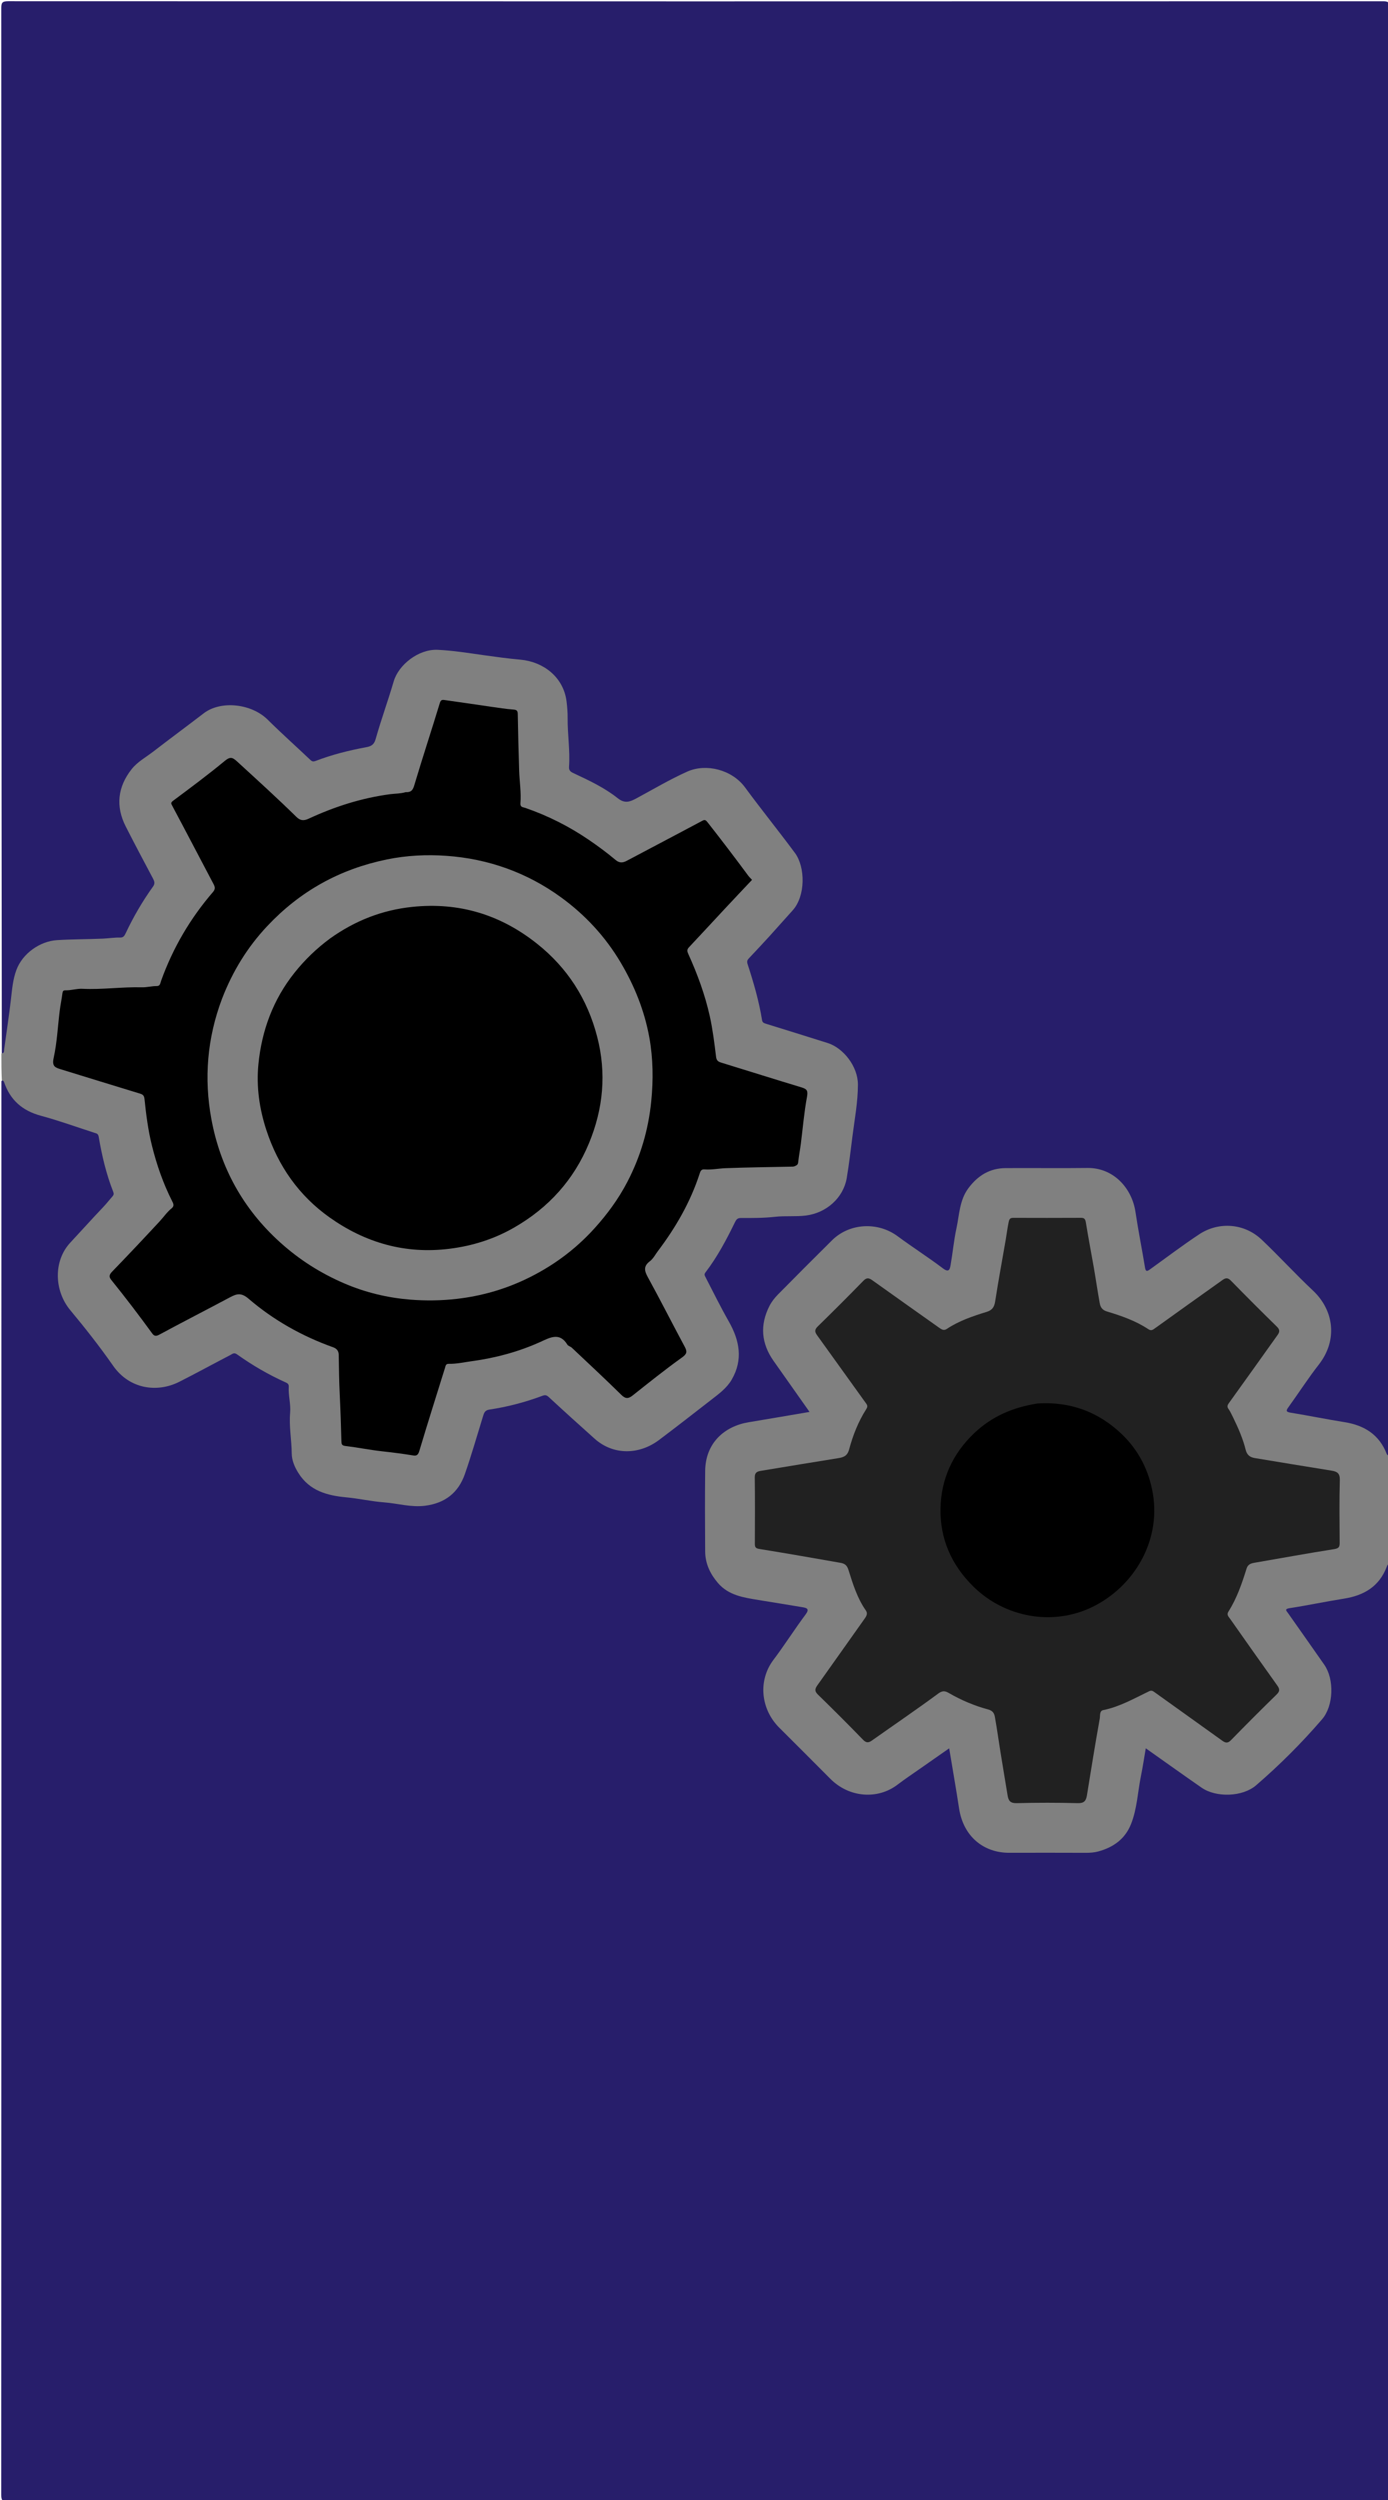
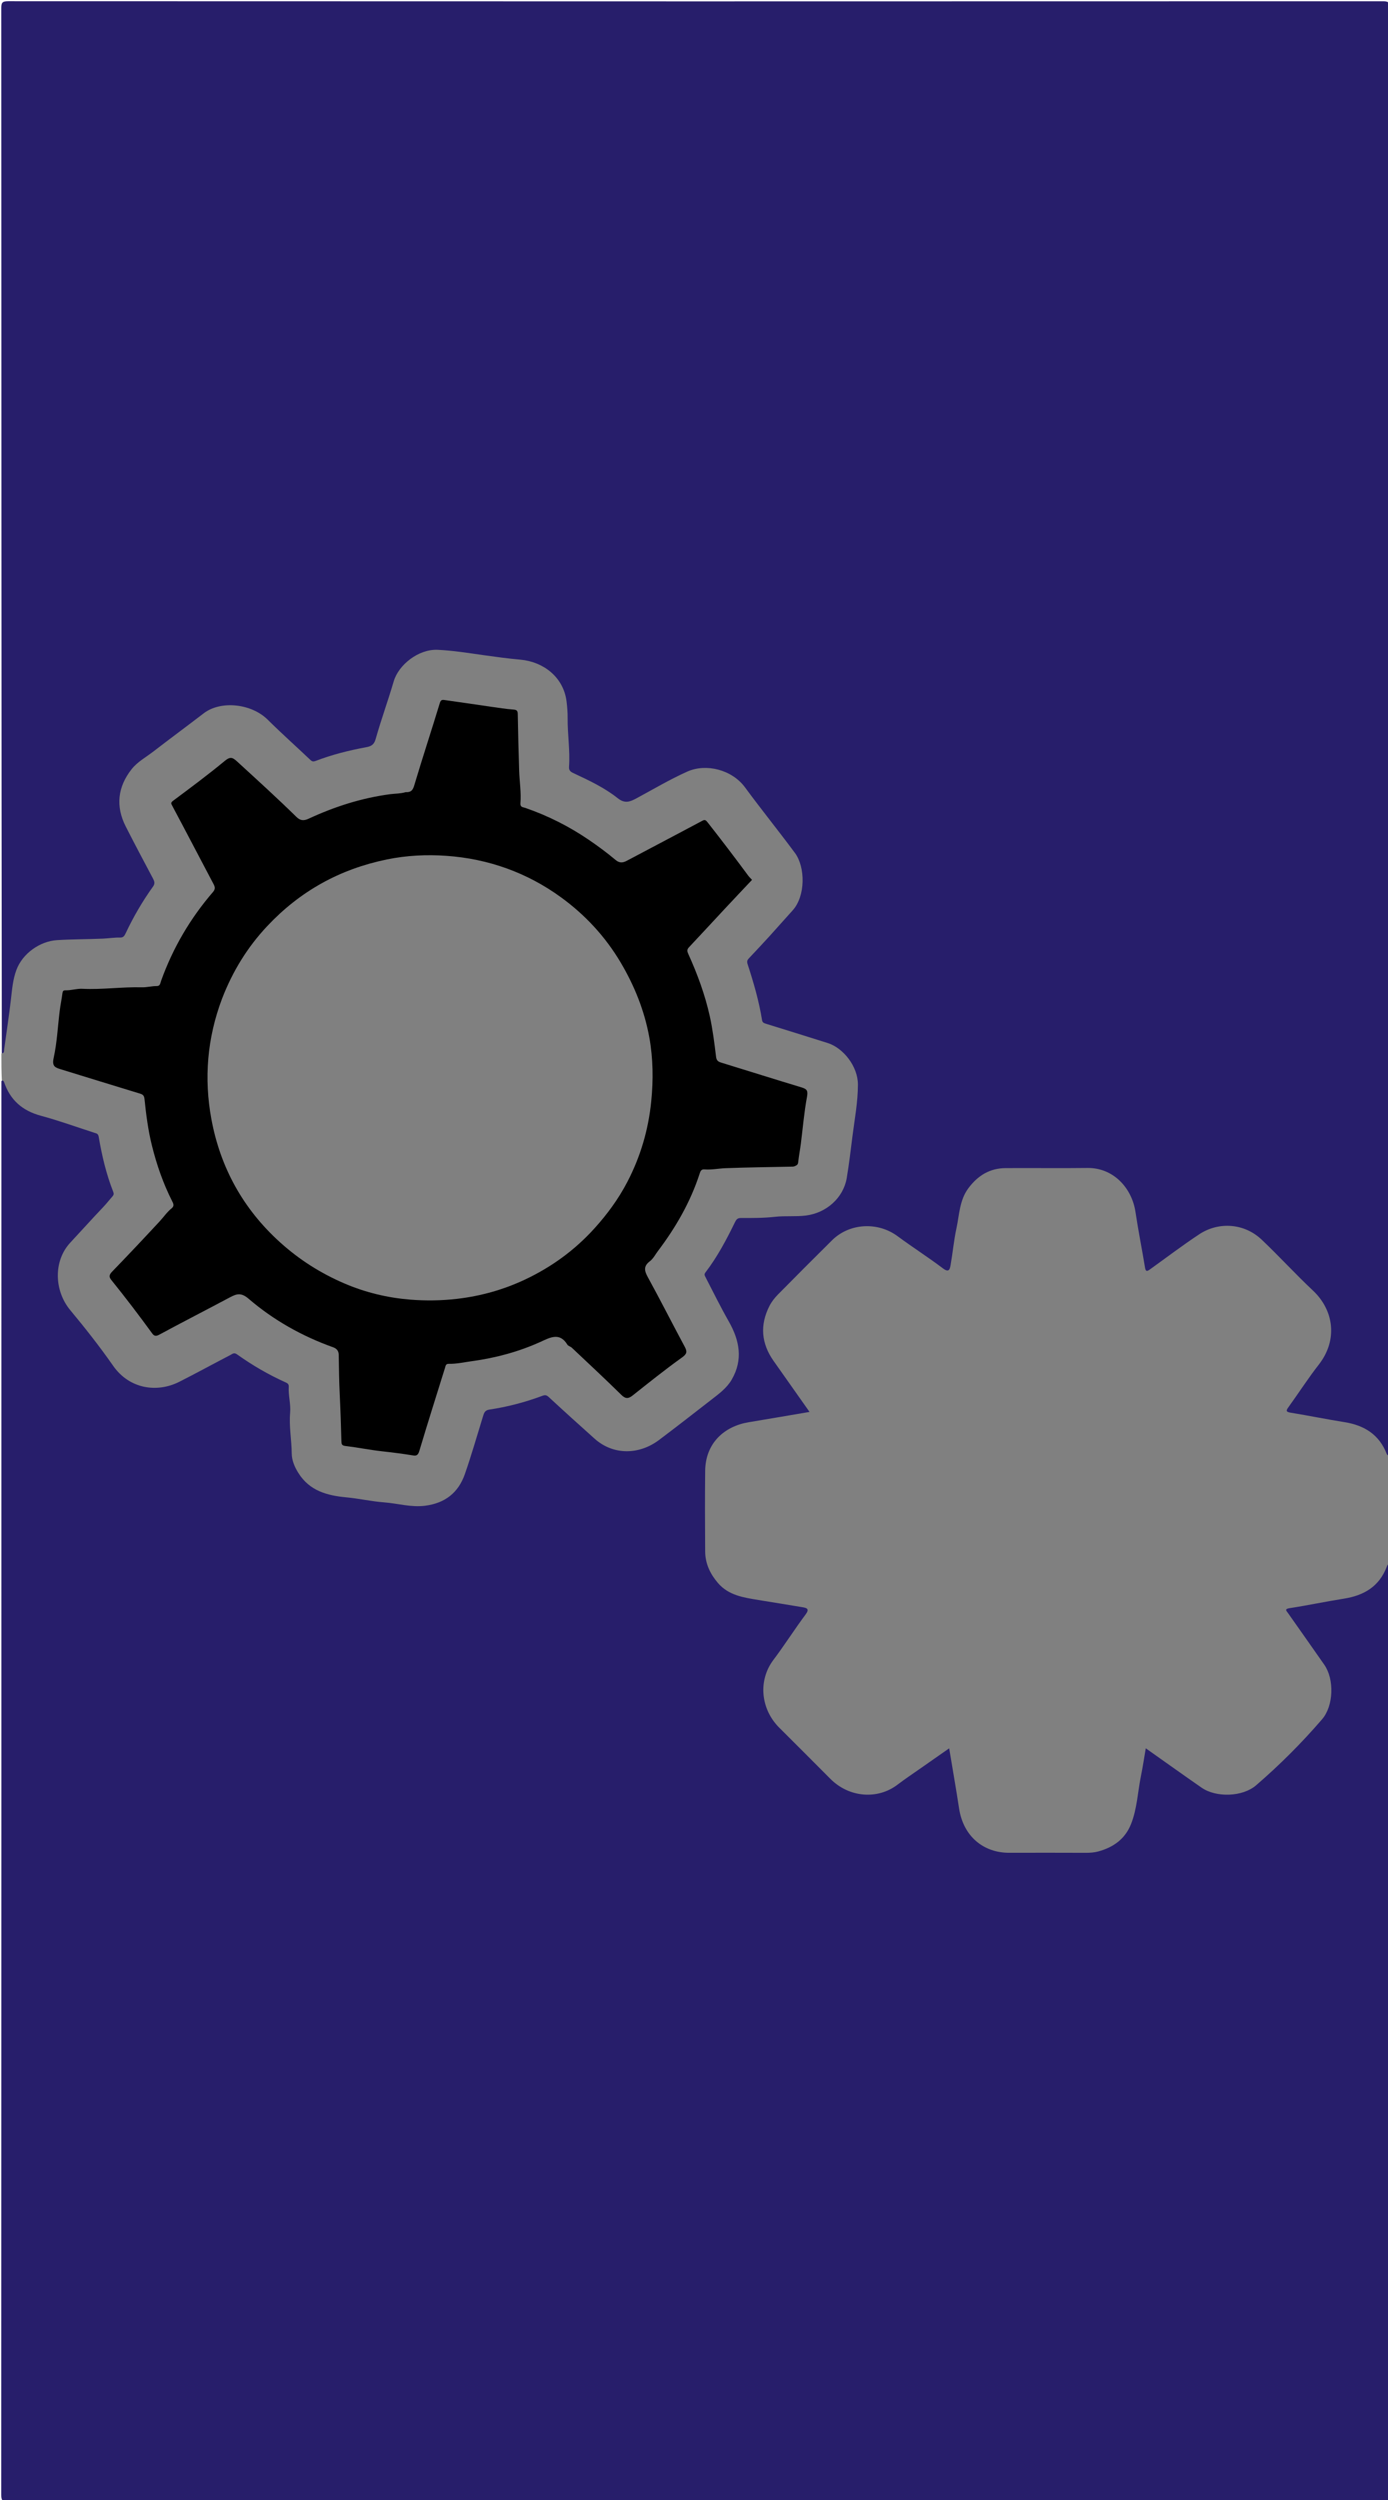
<svg xmlns="http://www.w3.org/2000/svg" version="1.1" id="Layer_1" x="0px" y="0px" width="100%" viewBox="0 0 1000 1800" enable-background="new 0 0 1000 1800" xml:space="preserve">
-   <path fill="#271E6B" opacity="1" stroke="none" d=" M1000.702,1126.746   C1001,1349.964 1000.989,1572.928 1001.088,1795.892   C1001.09,1799.833 1000.635,1801.135 996.11,1801.133   C665.997,1800.987 335.883,1800.991 5.77,1801.108   C1.759,1801.109 0.885,1800.37 0.887,1796.271   C1.01,1457.16 1,1118.049 1,778.469   C2.578,776.557 3.978,776.682 5.09,778.541   C5.774,779.684 6.345,780.895 6.903,782.104   C11.307,791.654 18.808,797.415 28.741,800.483   C41.315,804.366 53.808,808.526 66.451,812.172   C71.252,813.557 73.505,816.111 74.279,821.052   C76.165,833.089 79.538,844.79 83.502,856.304   C84.54,859.321 83.982,861.671 81.98,864.12   C75.75,871.738 68.564,878.467 62.088,885.855   C59.128,889.231 56.035,892.503 52.981,895.793   C42.013,907.606 41.351,926.858 51.48,940.007   C62.764,954.655 73.677,969.594 85.325,983.955   C96.17,997.326 112.589,1000.464 128.595,992.239   C140.148,986.303 151.641,980.236 163.057,974.037   C167.428,971.663 170.91,971.837 174.946,974.789   C184.381,981.694 194.658,987.247 205.218,992.231   C208.768,993.906 210.236,996.226 210.614,1000.253   C211.937,1014.357 211.609,1028.514 212.416,1042.634   C213.314,1058.35 223.034,1070.866 238.643,1073.578   C258.979,1077.11 279.467,1079.812 300.018,1081.755   C314.622,1083.134 327.613,1074.382 332.547,1060.28   C336.948,1047.703 340.787,1034.928 344.446,1022.116   C346.102,1016.317 348.599,1012.76 355.314,1011.761   C367.001,1010.022 378.434,1006.76 389.586,1002.761   C392.624,1001.672 394.832,1002.112 397.278,1004.126   C404.745,1010.273 411.403,1017.29 418.622,1023.704   C422.352,1027.018 425.88,1030.556 429.723,1033.765   C442.568,1044.492 459.779,1044.948 473.012,1034.685   C486.439,1024.272 499.762,1013.706 513.504,1003.726   C532.723,989.768 532.842,970.355 523.25,953.464   C517.413,943.187 512.106,932.605 506.657,922.109   C504.886,918.696 505.153,916.192 507.412,913.052   C514.822,902.755 521.041,891.709 526.48,880.255   C528.45,876.108 531.283,874.562 535.869,874.419   C550.994,873.947 566.173,874.209 581.22,872.348   C593.83,870.788 604.581,861.836 606.87,849.607   C610.941,827.854 614.325,805.921 615.356,783.791   C616.062,768.627 607.771,757.685 593.46,752.739   C579.916,748.059 566.091,744.26 552.453,739.865   C548.812,738.691 546.985,736.798 546.24,733.053   C543.802,720.791 540.723,708.674 536.69,696.831   C535.345,692.883 536.162,689.993 539.003,686.916   C547.7,677.497 556.268,667.955 565.199,658.758   C578.979,644.567 578.15,624.635 567.999,611.834   C556.72,597.61 546.09,582.871 534.761,568.682   C524.336,555.625 508.559,551.98 493.503,559.21   C482.394,564.544 471.602,570.524 460.718,576.309   C458.511,577.483 456.351,578.751 454.018,579.656   C451.537,580.619 449.176,580.463 446.92,578.846   C436.322,571.245 424.928,564.997 413.151,559.471   C408.926,557.489 407.444,554.557 407.448,550.021   C407.461,535.214 407.247,520.366 405.445,505.676   C403.647,491.025 393.956,481.181 379.36,478.553   C362.483,475.515 345.386,473.905 328.412,471.478   C324.118,470.864 319.832,470.402 315.479,470.484   C301.816,470.741 290.704,478.495 286.171,491.443   C281.436,504.966 277.454,518.74 273.272,532.439   C271.787,537.305 269.154,539.614 264.413,540.504   C252.114,542.812 240.015,545.952 228.267,550.277   C225.384,551.339 223.595,550.423 221.609,548.594   C211.808,539.574 201.915,530.655 192.321,521.412   C184.522,513.899 175.463,509.757 164.364,510.458   C158.364,510.837 152.842,512.31 148.005,515.864   C131.625,527.898 115.288,540.025 99.69,553.035   C90.187,560.962 87.162,572.03 89.596,584.262   C90.844,590.532 93.864,596.129 96.895,601.717   C102.216,611.526 107.338,621.442 112.531,631.319   C114.21,634.514 114.016,637.18 112.001,640.114   C104.822,650.566 98.452,661.506 92.87,672.892   C91.396,675.898 89.179,677.156 85.824,677.521   C71.9,679.035 57.897,678.438 43.941,679.349   C27.747,680.406 15.896,689.142 12.58,705.068   C9.628,719.246 8.5,733.737 6.533,748.085   C6.171,750.727 5.651,753.339 5.288,755.979   C5.005,758.038 4.112,759.538 1.301,758.25   C1,507.372 1.009,256.745 0.914,6.117   C0.912,2.2 1.332,0.863 5.881,0.865   C335.997,1.013 666.112,1.009 996.227,0.893   C1000.232,0.891 1001.115,1.622 1001.114,5.726   C1000.991,352.838 1001,699.95 1001,1047.531   C999.1,1049.705 997.616,1049.103 996.67,1047.024   C990.189,1032.775 978.076,1027.444 963.506,1025.654   C953.09,1024.375 942.833,1022.041 932.465,1020.41   C931.474,1020.254 930.512,1019.988 929.548,1019.723   C924.373,1018.299 923.408,1016.015 926.481,1011.404   C932.396,1002.531 938.851,994.033 944.883,985.237   C946.578,982.765 948.354,980.345 950.002,977.839   C959.641,963.177 958.867,947.167 946.887,934.238   C934.092,920.431 920.742,907.107 906.948,894.297   C894.86,883.069 877.579,882.526 864.076,891.946   C853.281,899.477 842.641,907.23 831.752,914.628   C825.501,918.874 823.141,917.995 821.791,910.43   C819.625,898.296 817.46,886.16 815.495,873.99   C812.216,853.68 800.383,843.517 779.993,843.499   C762.66,843.484 745.327,843.466 727.994,843.504   C709.455,843.545 697.648,853.31 694.091,871.614   C691.677,884.043 689.764,896.562 687.61,909.038   C687.383,910.352 687.214,911.672 686.79,912.944   C685.279,917.478 683.1,918.306 678.843,915.838   C675.812,914.081 673.054,911.904 670.228,909.85   C661.871,903.775 653.364,897.914 644.913,891.974   C631.29,882.398 613.75,883.196 601.66,894.606   C588.21,907.3 575.084,920.363 562.432,933.853   C550.006,947.101 549.189,963.252 559.682,978.685   C567.083,989.569 574.882,1000.18 582.406,1010.98   C586.685,1017.122 586.177,1018.553 578.662,1019.928   C566.046,1022.236 553.413,1024.463 540.754,1026.529   C521.065,1029.743 510.556,1041.987 510.505,1061.895   C510.462,1078.728 510.478,1095.561 510.5,1112.394   C510.527,1132.929 520.508,1144.83 540.663,1148.295   C552.648,1150.355 564.618,1152.499 576.616,1154.487   C586.181,1156.073 586.837,1157.784 581.101,1165.799   C574.022,1175.69 567.311,1185.853 559.989,1195.557   C550.3,1208.397 549.182,1226.788 561.994,1240.481   C575.419,1254.831 588.926,1269.177 603.939,1281.899   C615.391,1291.603 630.854,1292.103 643.465,1283.865   C654.626,1276.573 665.245,1268.495 676.179,1260.871   C684.252,1255.241 685.88,1255.838 687.529,1265.374   C689.6,1277.357 691.695,1289.335 693.716,1301.327   C697.113,1321.475 709.077,1331.472 729.597,1331.5   C746.43,1331.522 763.263,1331.539 780.096,1331.495   C800.076,1331.442 812.163,1321.002 815.49,1301.306   C817.71,1288.168 819.8,1275.004 822.398,1261.933   C823.532,1256.228 825.289,1255.656 830.16,1259.004   C840.596,1266.177 850.947,1273.472 861.186,1280.924   C878.375,1293.435 895.569,1292.227 910.656,1277.285   C922.261,1265.792 933.849,1254.281 945.285,1242.62   C955.001,1232.714 958.799,1221.059 955.082,1207.36   C954.061,1203.599 952.095,1200.329 949.985,1197.112   C942.671,1185.961 934.5,1175.411 927.054,1164.351   C922.645,1157.802 923.223,1156.009 931.109,1154.69   C943.268,1152.658 955.361,1150.231 967.559,1148.454   C980.444,1146.578 990.477,1140.727 996.306,1128.67   C997.125,1126.977 997.964,1125.196 1000.702,1126.746  z" />
+   <path fill="#271E6B" opacity="1" stroke="none" d=" M1000.702,1126.746   C1001,1349.964 1000.989,1572.928 1001.088,1795.892   C1001.09,1799.833 1000.635,1801.135 996.11,1801.133   C665.997,1800.987 335.883,1800.991 5.77,1801.108   C1.759,1801.109 0.885,1800.37 0.887,1796.271   C1.01,1457.16 1,1118.049 1,778.469   C2.578,776.557 3.978,776.682 5.09,778.541   C5.774,779.684 6.345,780.895 6.903,782.104   C11.307,791.654 18.808,797.415 28.741,800.483   C41.315,804.366 53.808,808.526 66.451,812.172   C71.252,813.557 73.505,816.111 74.279,821.052   C76.165,833.089 79.538,844.79 83.502,856.304   C84.54,859.321 83.982,861.671 81.98,864.12   C75.75,871.738 68.564,878.467 62.088,885.855   C59.128,889.231 56.035,892.503 52.981,895.793   C42.013,907.606 41.351,926.858 51.48,940.007   C62.764,954.655 73.677,969.594 85.325,983.955   C96.17,997.326 112.589,1000.464 128.595,992.239   C140.148,986.303 151.641,980.236 163.057,974.037   C167.428,971.663 170.91,971.837 174.946,974.789   C184.381,981.694 194.658,987.247 205.218,992.231   C208.768,993.906 210.236,996.226 210.614,1000.253   C211.937,1014.357 211.609,1028.514 212.416,1042.634   C213.314,1058.35 223.034,1070.866 238.643,1073.578   C258.979,1077.11 279.467,1079.812 300.018,1081.755   C314.622,1083.134 327.613,1074.382 332.547,1060.28   C336.948,1047.703 340.787,1034.928 344.446,1022.116   C346.102,1016.317 348.599,1012.76 355.314,1011.761   C367.001,1010.022 378.434,1006.76 389.586,1002.761   C392.624,1001.672 394.832,1002.112 397.278,1004.126   C404.745,1010.273 411.403,1017.29 418.622,1023.704   C422.352,1027.018 425.88,1030.556 429.723,1033.765   C442.568,1044.492 459.779,1044.948 473.012,1034.685   C486.439,1024.272 499.762,1013.706 513.504,1003.726   C532.723,989.768 532.842,970.355 523.25,953.464   C517.413,943.187 512.106,932.605 506.657,922.109   C504.886,918.696 505.153,916.192 507.412,913.052   C514.822,902.755 521.041,891.709 526.48,880.255   C528.45,876.108 531.283,874.562 535.869,874.419   C550.994,873.947 566.173,874.209 581.22,872.348   C593.83,870.788 604.581,861.836 606.87,849.607   C610.941,827.854 614.325,805.921 615.356,783.791   C616.062,768.627 607.771,757.685 593.46,752.739   C579.916,748.059 566.091,744.26 552.453,739.865   C548.812,738.691 546.985,736.798 546.24,733.053   C543.802,720.791 540.723,708.674 536.69,696.831   C535.345,692.883 536.162,689.993 539.003,686.916   C547.7,677.497 556.268,667.955 565.199,658.758   C578.979,644.567 578.15,624.635 567.999,611.834   C556.72,597.61 546.09,582.871 534.761,568.682   C524.336,555.625 508.559,551.98 493.503,559.21   C482.394,564.544 471.602,570.524 460.718,576.309   C458.511,577.483 456.351,578.751 454.018,579.656   C451.537,580.619 449.176,580.463 446.92,578.846   C436.322,571.245 424.928,564.997 413.151,559.471   C408.926,557.489 407.444,554.557 407.448,550.021   C407.461,535.214 407.247,520.366 405.445,505.676   C403.647,491.025 393.956,481.181 379.36,478.553   C362.483,475.515 345.386,473.905 328.412,471.478   C324.118,470.864 319.832,470.402 315.479,470.484   C301.816,470.741 290.704,478.495 286.171,491.443   C281.436,504.966 277.454,518.74 273.272,532.439   C271.787,537.305 269.154,539.614 264.413,540.504   C252.114,542.812 240.015,545.952 228.267,550.277   C225.384,551.339 223.595,550.423 221.609,548.594   C211.808,539.574 201.915,530.655 192.321,521.412   C184.522,513.899 175.463,509.757 164.364,510.458   C158.364,510.837 152.842,512.31 148.005,515.864   C131.625,527.898 115.288,540.025 99.69,553.035   C90.187,560.962 87.162,572.03 89.596,584.262   C90.844,590.532 93.864,596.129 96.895,601.717   C102.216,611.526 107.338,621.442 112.531,631.319   C114.21,634.514 114.016,637.18 112.001,640.114   C104.822,650.566 98.452,661.506 92.87,672.892   C91.396,675.898 89.179,677.156 85.824,677.521   C71.9,679.035 57.897,678.438 43.941,679.349   C27.747,680.406 15.896,689.142 12.58,705.068   C9.628,719.246 8.5,733.737 6.533,748.085   C6.171,750.727 5.651,753.339 5.288,755.979   C5.005,758.038 4.112,759.538 1.301,758.25   C1,507.372 1.009,256.745 0.914,6.117   C0.912,2.2 1.332,0.863 5.881,0.865   C335.997,1.013 666.112,1.009 996.227,0.893   C1000.232,0.891 1001.115,1.622 1001.114,5.726   C1000.991,352.838 1001,699.95 1001,1047.531   C999.1,1049.705 997.616,1049.103 996.67,1047.024   C990.189,1032.775 978.076,1027.444 963.506,1025.654   C953.09,1024.375 942.833,1022.041 932.465,1020.41   C931.474,1020.254 930.512,1019.988 929.548,1019.723   C924.373,1018.299 923.408,1016.015 926.481,1011.404   C932.396,1002.531 938.851,994.033 944.883,985.237   C946.578,982.765 948.354,980.345 950.002,977.839   C959.641,963.177 958.867,947.167 946.887,934.238   C934.092,920.431 920.742,907.107 906.948,894.297   C894.86,883.069 877.579,882.526 864.076,891.946   C853.281,899.477 842.641,907.23 831.752,914.628   C825.501,918.874 823.141,917.995 821.791,910.43   C819.625,898.296 817.46,886.16 815.495,873.99   C812.216,853.68 800.383,843.517 779.993,843.499   C762.66,843.484 745.327,843.466 727.994,843.504   C709.455,843.545 697.648,853.31 694.091,871.614   C691.677,884.043 689.764,896.562 687.61,909.038   C687.383,910.352 687.214,911.672 686.79,912.944   C685.279,917.478 683.1,918.306 678.843,915.838   C675.812,914.081 673.054,911.904 670.228,909.85   C661.871,903.775 653.364,897.914 644.913,891.974   C631.29,882.398 613.75,883.196 601.66,894.606   C588.21,907.3 575.084,920.363 562.432,933.853   C550.006,947.101 549.189,963.252 559.682,978.685   C567.083,989.569 574.882,1000.18 582.406,1010.98   C586.685,1017.122 586.177,1018.553 578.662,1019.928   C566.046,1022.236 553.413,1024.463 540.754,1026.529   C521.065,1029.743 510.556,1041.987 510.505,1061.895   C510.462,1078.728 510.478,1095.561 510.5,1112.394   C510.527,1132.929 520.508,1144.83 540.663,1148.295   C552.648,1150.355 564.618,1152.499 576.616,1154.487   C586.181,1156.073 586.837,1157.784 581.101,1165.799   C574.022,1175.69 567.311,1185.853 559.989,1195.557   C550.3,1208.397 549.182,1226.788 561.994,1240.481   C575.419,1254.831 588.926,1269.177 603.939,1281.899   C615.391,1291.603 630.854,1292.103 643.465,1283.865   C654.626,1276.573 665.245,1268.495 676.179,1260.871   C684.252,1255.241 685.88,1255.838 687.529,1265.374   C689.6,1277.357 691.695,1289.335 693.716,1301.327   C697.113,1321.475 709.077,1331.472 729.597,1331.5   C746.43,1331.522 763.263,1331.539 780.096,1331.495   C800.076,1331.442 812.163,1321.002 815.49,1301.306   C817.71,1288.168 819.8,1275.004 822.398,1261.933   C823.532,1256.228 825.289,1255.656 830.16,1259.004   C840.596,1266.177 850.947,1273.472 861.186,1280.924   C922.261,1265.792 933.849,1254.281 945.285,1242.62   C955.001,1232.714 958.799,1221.059 955.082,1207.36   C954.061,1203.599 952.095,1200.329 949.985,1197.112   C942.671,1185.961 934.5,1175.411 927.054,1164.351   C922.645,1157.802 923.223,1156.009 931.109,1154.69   C943.268,1152.658 955.361,1150.231 967.559,1148.454   C980.444,1146.578 990.477,1140.727 996.306,1128.67   C997.125,1126.977 997.964,1125.196 1000.702,1126.746  z" />
  <path fill="#808080" opacity="1" stroke="none" d=" M1,758.468   C3.238,758.426 2.824,756.741 2.993,755.507   C4.644,743.509 6.487,731.533 7.88,719.505   C8.709,712.351 9.258,705.252 11.813,698.376   C16.257,686.415 28.826,677.684 41.01,676.905   C52.106,676.195 63.206,676.305 74.285,675.806   C78.357,675.623 82.48,674.935 86.6,675.039   C88.945,675.099 89.722,673.675 90.529,671.963   C96.108,660.131 102.675,648.868 110.302,638.243   C111.809,636.143 111.299,634.565 110.219,632.536   C103.6,620.103 96.998,607.657 90.606,595.105   C83.171,580.507 84.791,566.554 94.82,553.824   C98.998,548.521 105.152,545.21 110.481,541.098   C122.491,531.83 134.71,522.834 146.746,513.601   C159.088,504.132 181.143,506.533 192.92,518.221   C202.903,528.13 213.436,537.484 223.639,547.174   C224.939,548.409 225.887,548.457 227.46,547.854   C239.179,543.356 251.312,540.321 263.631,538.035   C267.219,537.37 269.444,536.383 270.644,532.12   C274.572,518.166 279.577,504.519 283.645,490.602   C287.147,478.62 301.568,467.216 315.359,467.864   C326.557,468.39 337.527,470.193 348.567,471.739   C357.313,472.964 366.074,474.164 374.866,474.948   C391.64,476.445 406.073,487.652 408.199,505.146   C408.679,509.097 408.999,512.995 408.961,516.92   C408.845,528.705 410.789,540.432 409.951,552.22   C409.744,555.124 411.664,555.967 413.553,556.849   C424.543,561.984 435.585,567.194 445.081,574.741   C450.256,578.854 454.048,577.222 458.639,574.746   C470.731,568.222 482.604,561.18 495.112,555.567   C508.675,549.482 527.342,554.092 536.795,566.955   C548.495,582.874 560.959,598.246 572.73,614.134   C580.271,624.313 580.461,645.164 571.013,655.54   C565.347,661.762 559.819,668.107 554.152,674.328   C549.357,679.592 544.464,684.767 539.586,689.956   C538.39,691.227 537.966,692.178 538.635,694.228   C542.929,707.402 546.81,720.708 549.015,734.43   C549.264,735.98 550.096,736.57 551.548,737.017   C566.5,741.623 581.432,746.294 596.355,750.994   C607.42,754.479 618.139,767.679 618.1,780.976   C618.063,793.544 615.732,805.779 614.157,818.145   C612.877,828.193 611.726,838.25 610.03,848.243   C607.607,862.518 595.275,873.351 580.643,875.18   C573.169,876.115 565.736,875.261 558.369,876.095   C550.106,877.03 541.854,876.987 533.586,876.967   C531.352,876.962 530.419,878.134 529.557,879.904   C523.389,892.574 516.794,905.009 508.19,916.234   C507.191,917.537 507.707,918.41 508.152,919.27   C513.717,930.031 519.065,940.92 525.059,951.439   C532.879,965.162 535.467,978.976 527.191,993.297   C523.665,999.399 517.943,1003.569 512.462,1007.82   C499.93,1017.542 487.434,1027.313 474.749,1036.832   C460.545,1047.491 441.932,1047.973 428.357,1035.832   C417.269,1025.915 406.229,1015.943 395.312,1005.84   C393.674,1004.325 392.612,1004.284 390.659,1005.015   C378.284,1009.648 365.53,1012.956 352.471,1014.921   C349.193,1015.415 348.682,1017.517 347.943,1019.898   C343.643,1033.75 339.686,1047.724 334.898,1061.407   C330.238,1074.726 320.656,1082.291 306.317,1084.124   C296.161,1085.423 286.536,1082.451 276.653,1081.694   C267.548,1080.997 258.554,1078.934 249.454,1078.079   C235.606,1076.778 223.09,1073.404 215.041,1060.666   C212.256,1056.259 210.22,1051.469 210.18,1046.513   C210.102,1036.729 208.17,1027.022 209.033,1017.236   C209.593,1010.891 207.64,1004.717 208.042,998.422   C208.172,996.391 206.835,995.79 205.578,995.222   C193.32,989.688 181.728,982.969 170.809,975.166   C168.584,973.576 167.409,974.853 166.072,975.546   C153.716,981.947 141.524,988.67 129.099,994.931   C113.296,1002.895 93.301,1000.233 81.518,983.376   C71.868,969.569 61.41,956.277 50.627,943.324   C39.019,929.38 38.324,907.87 50.695,894.637   C58.604,886.177 66.322,877.533 74.317,869.146   C76.703,866.642 78.824,863.887 81.122,861.296   C82.005,860.299 82.085,859.394 81.592,858.145   C76.544,845.349 73.409,832.022 71.122,818.509   C70.723,816.148 69.422,816.069 67.98,815.602   C55.127,811.443 42.395,806.83 29.368,803.313   C16.044,799.717 7.243,791.946 2.88,778.953   C2.691,778.391 2.069,777.974 1.324,777.745   C1,771.646 1,765.291 1,758.468  z" />
  <path fill="#808080" opacity="1" stroke="none" d=" M1001,1126.531   C999.624,1126.07 999.407,1127.245 999.084,1128.095   C993.659,1142.37 982.556,1148.794 968.105,1151.06   C955.079,1153.104 942.167,1155.868 929.136,1157.869   C925.18,1158.477 926.817,1159.796 927.934,1161.388   C936.649,1173.81 945.461,1186.164 954.112,1198.63   C961.394,1209.124 960.87,1228.174 952.495,1237.893   C937.842,1254.898 921.973,1270.766 904.969,1285.421   C895.23,1293.814 876.23,1294.425 865.685,1287.117   C852.398,1277.909 839.252,1268.498 825.491,1258.783   C824.298,1265.677 823.305,1272.336 821.97,1278.926   C819.648,1290.398 819.242,1302.294 814.867,1313.306   C810.615,1324.007 802.238,1330.037 791.374,1333.016   C788.333,1333.85 785.28,1334.044 782.141,1334.033   C763.808,1333.968 745.475,1333.955 727.142,1334.013   C708.903,1334.071 694.099,1322.539 690.97,1302.021   C688.807,1287.833 686.316,1273.695 683.848,1258.793   C676.789,1263.725 670.246,1268.282 663.719,1272.861   C657.965,1276.898 652.105,1280.797 646.51,1285.044   C632.345,1295.796 611.802,1294.418 598.184,1280.703   C585.972,1268.403 573.692,1256.17 561.42,1243.929   C547.948,1230.491 546.099,1209.882 557.178,1195.178   C565.234,1184.487 572.409,1173.133 580.415,1162.403   C583.339,1158.484 581.437,1157.748 578.271,1157.209   C567.643,1155.398 556.987,1153.755 546.352,1151.988   C535.7,1150.219 524.934,1148.7 517.267,1139.775   C511.642,1133.228 508.107,1125.764 508.044,1117.062   C507.903,1097.73 507.835,1078.395 508.046,1059.064   C508.262,1039.185 521.625,1026.939 539.468,1023.993   C553.911,1021.608 568.336,1019.112 583.242,1016.585   C574.418,1004.079 565.884,991.98 557.346,979.885   C548.427,967.25 547.36,953.964 554.399,940.217   C555.937,937.214 558.14,934.417 560.52,932.001   C573.385,918.941 586.367,905.995 599.376,893.078   C611.999,880.546 632.386,879.486 646.719,890.094   C657.438,898.027 668.721,905.202 679.36,913.235   C683.8,916.588 684.36,913.722 684.873,910.782   C686.419,901.931 687.236,892.936 689.123,884.167   C691.231,874.375 691.282,864.016 697.802,855.353   C704.598,846.322 713.14,841.125 724.431,841.041   C744.097,840.894 763.767,841.209 783.429,840.94   C802.137,840.685 815.509,855.372 818.073,872.647   C820.06,886.038 822.761,899.321 824.944,912.685   C825.47,915.905 826.657,915.283 828.487,913.971   C840.304,905.505 851.889,896.689 864.009,888.682   C878.037,879.416 896.436,880.675 908.98,892.546   C921.564,904.456 933.252,917.315 945.892,929.162   C960.996,943.321 964.026,964.757 950.1,982.575   C942.458,992.354 935.731,1002.845 928.448,1012.91   C926.555,1015.526 926.139,1016.543 930.043,1017.171   C942.932,1019.245 955.73,1021.896 968.624,1023.941   C982.938,1026.213 993.692,1032.886 999.096,1046.862   C999.314,1047.425 999.886,1047.851 1000.647,1048.171   C1001,1074.021 1001,1100.042 1001,1126.531  z" />
  <path fill="#000000" opacity="1" stroke="none" d=" M292.261,570.361   C296.227,570.532 297.421,568.937 298.484,565.368   C304.39,545.536 310.895,525.883 316.905,506.081   C317.688,503.502 319.127,503.87 320.54,504.063   C331.551,505.574 342.538,507.257 353.542,508.829   C359.053,509.616 364.566,510.493 370.11,510.907   C372.701,511.1 372.989,512.188 373.031,514.308   C373.298,527.904 373.574,541.501 374.035,555.091   C374.298,562.864 375.589,570.612 374.945,578.403   C374.704,581.309 376.959,581.171 378.378,581.66   C394.86,587.337 410.277,595.136 424.636,604.967   C431.108,609.398 437.442,614.086 443.444,619.127   C446.342,621.561 448.724,621.263 451.524,619.789   C463.401,613.533 475.265,607.251 487.129,600.97   C493.344,597.68 499.543,594.358 505.766,591.083   C507.205,590.326 508.052,589.874 509.617,591.861   C519.629,604.575 529.427,617.445 539.05,630.453   C539.832,631.511 540.82,632.416 541.807,633.497   C535.32,640.379 528.824,647.218 522.387,654.112   C513.69,663.425 505.076,672.818 496.331,682.085   C494.729,683.783 495.11,685.116 495.937,686.947   C502.465,701.396 507.95,716.18 511.386,731.735   C513.508,741.342 514.697,751.053 515.876,760.769   C516.204,763.471 517.238,764.357 519.533,765.061   C538.858,770.989 558.127,777.1 577.482,782.929   C581.379,784.103 582.227,785.326 581.409,789.719   C579.337,800.833 578.425,812.162 576.985,823.396   C576.401,827.944 575.525,832.457 575.043,837.013   C574.856,838.778 573.637,839.172 572.534,839.67   C571.679,840.056 570.584,839.968 569.593,839.99   C553.989,840.334 538.377,840.49 522.782,841.091   C517.69,841.287 512.612,842.39 507.481,841.966   C505.186,841.776 504.604,843.354 504.125,844.84   C497.508,865.333 486.915,883.672 474.002,900.766   C472.128,903.247 470.634,906.25 468.243,908.056   C463.443,911.683 464.219,914.979 466.795,919.672   C475.851,936.172 484.347,952.978 493.261,969.556   C495.184,973.132 495.05,974.741 491.348,977.391   C479.246,986.056 467.603,995.372 455.937,1004.632   C452.778,1007.14 450.741,1007.351 447.626,1004.289   C435.929,992.79 423.914,981.615 411.98,970.359   C411.04,969.473 409.39,969.154 408.77,968.142   C403.269,959.161 396.503,962.906 389.691,966.009   C373.831,973.235 357.195,977.699 339.941,980.045   C334.416,980.797 328.947,982.082 323.342,981.958   C321.153,981.91 321.084,983.333 320.654,984.712   C314.448,1004.644 308.126,1024.54 302.155,1044.541   C301.349,1047.241 300.391,1048.363 297.868,1047.952   C290.27,1046.714 282.645,1045.753 274.991,1044.899   C266.225,1043.921 257.549,1042.145 248.788,1041.099   C246.117,1040.78 246.029,1039.611 245.976,1037.599   C245.677,1026.339 245.312,1015.062 244.759,1003.831   C244.294,994.384 244.196,984.955 244.044,975.516   C243.999,972.651 242.591,970.956 240.013,970.036   C217.618,962.04 197.101,950.526 179.113,935.101   C173.957,930.679 170.746,931.372 165.924,933.941   C148.865,943.03 131.657,951.84 114.647,961.019   C112.175,962.353 110.9,961.787 109.646,960.063   C100.128,946.979 90.313,934.124 80.153,921.533   C78.313,919.252 78.712,917.717 80.807,915.554   C92.334,903.653 103.702,891.595 114.969,879.446   C117.884,876.303 120.313,872.686 123.677,869.969   C125.863,868.202 124.822,866.421 123.944,864.685   C117.504,851.948 112.857,838.535 109.437,824.735   C106.724,813.783 105.259,802.565 104.117,791.345   C103.864,788.853 102.954,788.036 100.868,787.401   C81.854,781.609 62.856,775.76 43.861,769.902   C39.955,768.698 37.301,767.877 38.626,761.885   C41.094,750.725 41.606,739.137 43.029,727.74   C43.555,723.52 44.438,719.344 44.982,715.126   C45.168,713.69 45.623,712.993 47.081,713.04   C51.224,713.172 55.186,711.724 59.395,711.934   C73.678,712.643 87.905,710.477 102.214,710.866   C105.707,710.961 109.343,709.935 112.976,709.966   C115.46,709.987 115.47,707.85 116.06,706.207   C124.552,682.555 137.066,661.23 153.465,642.22   C155.333,640.054 154.884,638.501 153.827,636.497   C146.721,623.023 139.637,609.537 132.536,596.061   C129.715,590.708 126.87,585.368 124.028,580.026   C123.325,578.704 122.802,577.963 124.659,576.581   C137.256,567.206 149.875,557.83 161.971,547.83   C166.304,544.248 167.942,545.639 171.392,548.799   C185.556,561.77 199.781,574.67 213.496,588.121   C216.092,590.666 218.489,591.26 222.239,589.518   C240.987,580.808 260.502,574.546 281.118,571.819   C284.702,571.346 288.363,571.511 292.261,570.361  z" />
-   <path fill="#212121" opacity="1" stroke="none" d=" M888.423,1020.596   C892.194,1028.324 895.476,1035.881 897.462,1043.855   C898.421,1047.708 900.662,1049.255 904.083,1049.822   C922.504,1052.873 940.927,1055.919 959.365,1058.87   C963.405,1059.516 965.429,1060.797 965.288,1065.693   C964.856,1080.68 965.083,1095.688 965.171,1110.688   C965.187,1113.547 964.781,1114.815 961.303,1115.36   C942.206,1118.357 923.185,1121.844 904.13,1125.119   C901.442,1125.581 899.106,1126.213 898.151,1129.26   C894.774,1140.039 891.156,1150.737 885.029,1160.35   C883.545,1162.678 885.196,1164.057 886.261,1165.571   C897.489,1181.526 908.708,1197.487 920.076,1213.342   C921.914,1215.904 922.335,1217.525 919.797,1219.999   C908.7,1230.818 897.742,1241.784 886.918,1252.876   C884.633,1255.217 883.029,1255.053 880.634,1253.33   C864.289,1241.569 847.868,1229.913 831.511,1218.168   C830.287,1217.289 829.349,1217.007 827.918,1217.693   C817.149,1222.856 806.753,1228.88 794.807,1231.279   C792.034,1231.835 792.694,1235.357 792.342,1237.317   C789.029,1255.723 786.081,1274.195 783.088,1292.658   C782.466,1296.495 781.129,1298.402 776.507,1298.277   C761.851,1297.882 747.171,1297.878 732.515,1298.279   C727.907,1298.405 726.542,1296.498 725.928,1292.696   C724.284,1282.511 722.544,1272.343 720.902,1262.158   C719.519,1253.577 718.328,1244.963 716.82,1236.404   C716.353,1233.756 715.463,1231.766 711.838,1230.789   C702.052,1228.151 692.662,1224.193 683.826,1219.099   C681.144,1217.553 679.261,1216.937 676.019,1219.328   C660.344,1230.889 644.223,1241.843 628.314,1253.088   C625.83,1254.845 624.18,1255.091 621.755,1252.59   C611.085,1241.581 600.224,1230.752 589.242,1220.054   C586.734,1217.612 587.097,1215.926 588.89,1213.419   C600.328,1197.413 611.632,1181.311 623.041,1165.285   C624.388,1163.394 625.258,1161.605 623.786,1159.506   C617.574,1150.645 614.438,1140.384 611.271,1130.287   C610.082,1126.495 608.088,1125.681 605.236,1125.18   C585.87,1121.778 566.5,1118.392 547.09,1115.257   C544.446,1114.83 543.827,1113.996 543.838,1111.58   C543.908,1095.58 543.997,1079.578 543.777,1063.581   C543.728,1060.015 545.843,1059.389 548.226,1058.99   C566.776,1055.885 585.343,1052.884 603.909,1049.88   C607.731,1049.261 610.495,1048.298 611.754,1043.604   C614.466,1033.489 618.312,1023.696 623.983,1014.762   C624.835,1013.419 625.31,1012.311 624.179,1010.744   C612.31,994.305 600.54,977.794 588.666,961.359   C586.938,958.967 586.788,957.354 589.125,955.072   C600.217,944.247 611.183,933.29 622.002,922.192   C624.481,919.649 626.106,920.091 628.663,921.925   C644.522,933.301 660.51,944.496 676.407,955.819   C678.245,957.128 679.909,958.317 682.117,956.841   C690.943,950.944 700.888,947.623 710.897,944.538   C714.904,943.303 716.368,941.034 716.997,936.918   C719.245,922.215 722.016,907.592 724.531,892.929   C725.279,888.575 725.791,884.191 726.706,879.85   C727.198,877.518 727.905,876.841 730.133,876.849   C746.299,876.907 762.466,876.923 778.632,876.831   C781.135,876.817 781.909,877.609 782.313,880.13   C784.077,891.109 786.213,902.026 788.112,912.984   C789.568,921.385 790.77,929.832 792.3,938.219   C792.82,941.067 793.953,943.198 797.541,944.276   C807.911,947.393 818.197,950.968 827.335,957.021   C829.369,958.368 830.493,957.532 832.107,956.371   C848.323,944.705 864.601,933.125 880.873,921.537   C882.923,920.077 884.607,919.801 886.755,922.001   C897.699,933.209 908.781,944.286 919.986,955.234   C922.161,957.359 921.996,959.028 920.503,961.12   C908.799,977.523 897.118,993.942 885.333,1010.286   C884.157,1011.918 883.97,1012.969 885.205,1014.637   C886.46,1016.332 887.239,1018.381 888.423,1020.596  z" />
  <path fill="#808080" opacity="1" stroke="none" d=" M159.977,719.042   C167.583,699.385 178.142,682.145 192.384,666.954   C216.113,641.645 244.75,625.768 278.7,618.807   C292.951,615.885 307.28,615.179 321.553,616.186   C351.848,618.322 379.771,628.28 404.307,646.154   C421.567,658.728 436.026,674.252 447.084,692.865   C457.103,709.73 464.296,727.665 467.785,746.806   C470.562,762.045 470.753,777.557 469.173,793.151   C467.097,813.636 461.409,832.885 451.944,851.029   C445.544,863.299 437.439,874.355 428.068,884.667   C413.815,900.35 397.088,912.428 378.071,921.368   C362.654,928.614 346.429,933.148 329.398,935.153   C318.092,936.484 306.746,936.632 295.595,935.736   C279.352,934.431 263.469,930.642 248.292,924.157   C231.099,916.81 215.695,907.046 201.766,894.462   C175.143,870.41 158.743,840.63 152.293,805.768   C146.887,776.552 149.236,747.494 159.977,719.042  z" />
-   <path fill="#000000" opacity="1" stroke="none" d=" M747.515,1010.504   C771.34,1008.994 791.638,1016.685 808.297,1032.679   C820.382,1044.281 827.867,1058.908 830.646,1075.698   C836.264,1109.639 817.084,1142.206 787.265,1156.89   C758.728,1170.943 724.041,1164.726 701.3,1142.349   C685.467,1126.768 677.213,1108.002 677.594,1086.214   C677.965,1065.054 686.254,1046.724 701.915,1031.846   C714.712,1019.689 729.936,1013.248 747.515,1010.504  z" />
-   <path fill="#000000" opacity="1" stroke="none" d=" M237.749,675.745   C255.79,662.859 275.36,655.194 297.2,652.94   C330.731,649.479 360.426,658.509 386.676,679.282   C408.765,696.763 423.232,719.266 430.27,746.568   C437.023,772.765 434.635,798.249 424.353,823.088   C413.417,849.509 395.242,869.571 370.508,883.79   C356.03,892.114 340.52,897.016 323.913,899.103   C292.013,903.112 263.238,894.818 237.485,876.568   C215.358,860.888 200.32,839.458 191.864,813.54   C186.856,798.192 184.606,782.396 186.158,766.424   C188.528,742.034 196.772,719.675 212.23,700.314   C219.582,691.107 227.978,682.97 237.749,675.745  z" />
</svg>